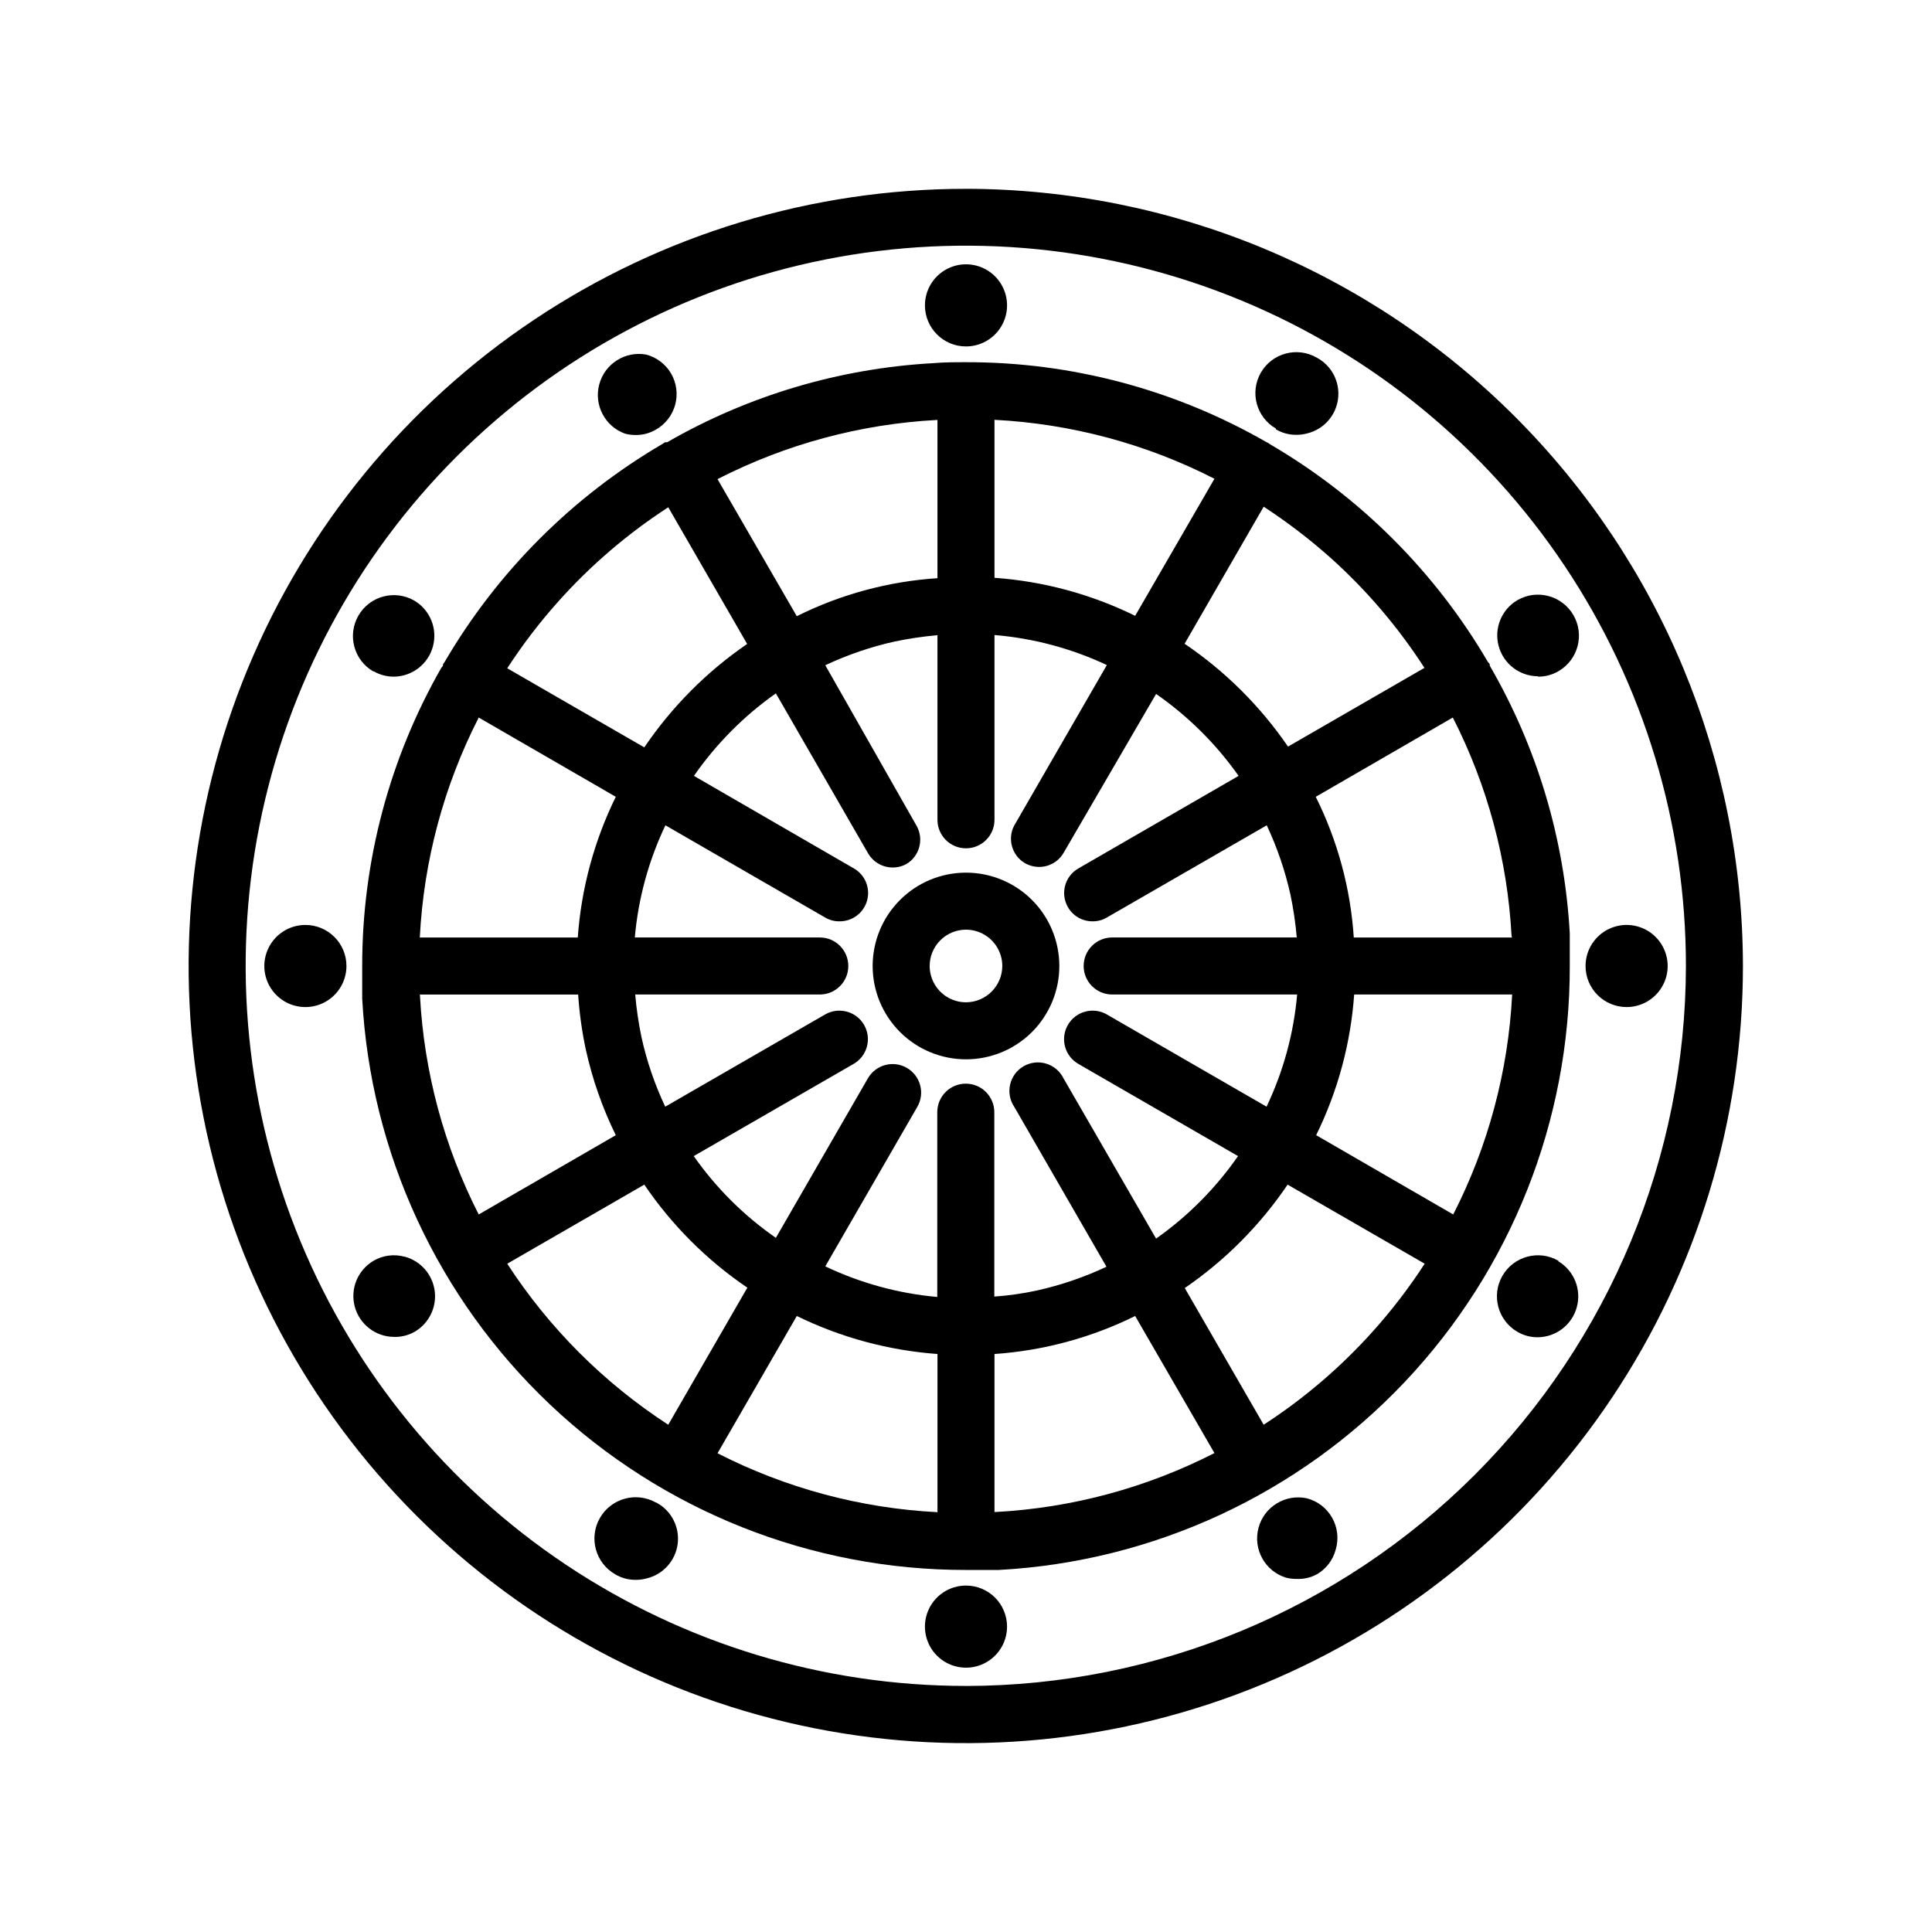
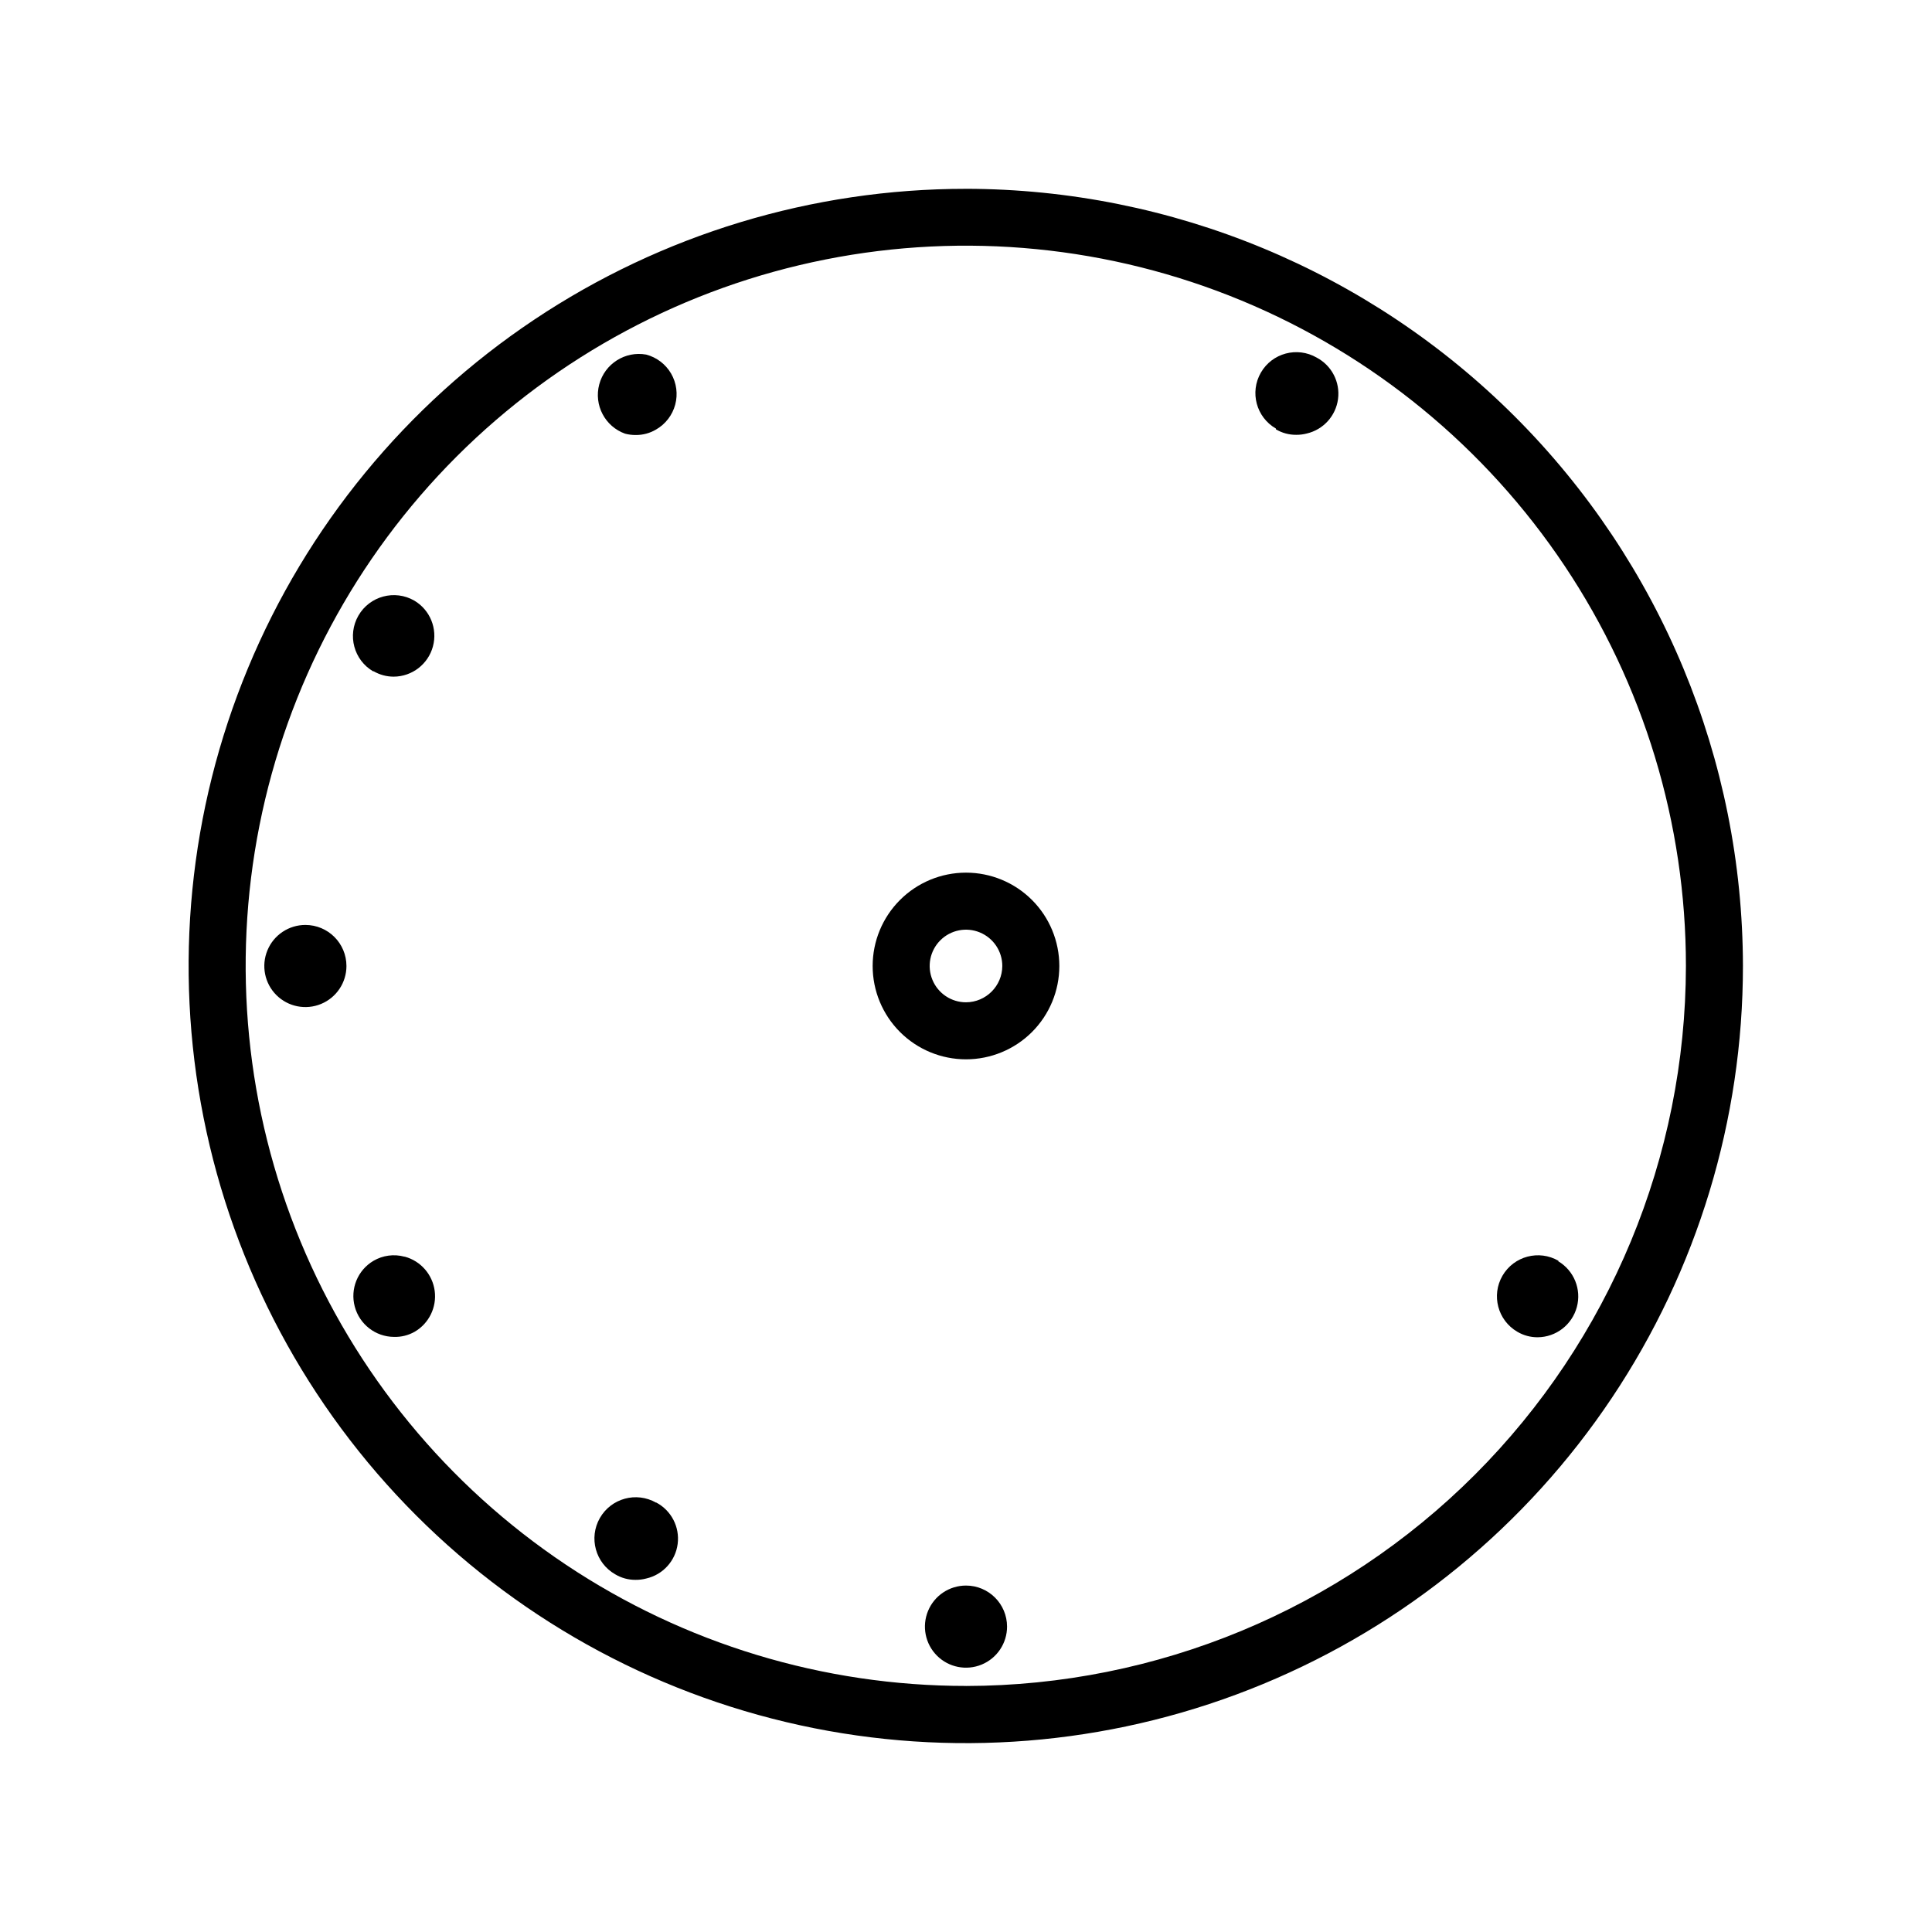
<svg xmlns="http://www.w3.org/2000/svg" fill="#000000" width="800px" height="800px" version="1.1" viewBox="144 144 512 512">
  <g>
    <path d="m400 194.04c-40.738-0.012-80.562 12.059-114.44 34.684-33.879 22.625-60.285 54.789-75.879 92.422-15.598 37.633-19.684 79.043-11.742 119 7.941 39.953 27.555 76.656 56.355 105.46 28.801 28.809 65.5 48.43 105.45 56.383 39.953 7.949 81.367 3.875 119-11.715 37.637-15.586 69.805-41.984 92.438-75.855 22.633-33.867 34.715-73.691 34.715-114.43-0.066-54.594-21.781-106.93-60.379-145.54-38.602-38.609-90.934-60.336-145.53-60.414zm0 396.75c-37.75 0.008-74.656-11.176-106.05-32.145-31.391-20.965-55.859-50.77-70.312-85.645-14.449-34.875-18.234-73.25-10.871-110.27 7.363-37.027 25.539-71.035 52.23-97.73 26.695-26.691 60.703-44.867 97.73-52.23 37.023-7.363 75.398-3.578 110.27 10.871 34.875 14.453 64.68 38.922 85.645 70.312 20.969 31.391 32.152 68.297 32.145 106.05-0.07 50.578-20.191 99.07-55.957 134.84-35.766 35.766-84.258 55.887-134.84 55.957z" />
    <path d="m400 375.26c-6.562 0-12.855 2.606-17.492 7.246-4.641 4.637-7.246 10.93-7.246 17.492 0 6.559 2.606 12.852 7.246 17.492 4.637 4.637 10.93 7.242 17.492 7.242 6.559 0 12.852-2.606 17.492-7.242 4.637-4.641 7.242-10.934 7.242-17.492 0-6.562-2.606-12.855-7.242-17.492-4.641-4.641-10.934-7.246-17.492-7.246zm0 34.359c-3.894 0-7.402-2.344-8.891-5.941-1.492-3.594-0.668-7.734 2.086-10.484 2.75-2.754 6.891-3.578 10.484-2.086 3.598 1.488 5.941 4.996 5.941 8.891-0.027 5.301-4.32 9.594-9.621 9.621z" />
-     <path d="m538.29 319.39c-13.957-23.848-33.824-43.699-57.684-57.637l-0.504-0.352-0.605-0.301v-0.004c-24.191-13.887-51.609-21.164-79.5-21.109-2.871 0-5.742 0-8.664 0.25l-0.004 0.004c-24.824 1.371-48.984 8.551-70.531 20.957h-0.555l-0.605 0.402c-23.906 13.98-43.809 33.883-57.785 57.789l-0.453 0.656c0 0.25 0 0.555-0.402 0.855h-0.004c-13.777 24.082-21.023 51.348-21.008 79.098v8.613c2.207 40.93 20.031 79.457 49.805 107.63 29.77 28.176 69.215 43.859 110.21 43.812h8.715c40.922-2.219 79.43-20.062 107.58-49.844s43.797-69.234 43.711-110.21v-8.613-0.004c-1.383-25-8.648-49.324-21.211-70.984v-0.402zm-16.727 1.562-36.223 20.906c-7.348-10.723-16.645-19.969-27.406-27.258l20.957-36.324c6.281 4.098 12.242 8.66 17.836 13.652 9.539 8.578 17.891 18.387 24.836 29.172zm-94.562 63.426c1.336 2.356 3.84 3.805 6.547 3.781 1.328 0.02 2.637-0.332 3.781-1.008l42.371-24.434v-0.004c2.769 5.898 4.883 12.082 6.297 18.441 0.773 3.727 1.328 7.492 1.66 11.285h-48.918c-4.176 0-7.559 3.383-7.559 7.559 0 4.172 3.383 7.555 7.559 7.555h49.02c-0.906 10.312-3.656 20.379-8.109 29.727l-42.32-24.434v-0.004c-3.617-2.086-8.242-0.844-10.328 2.773-2.09 3.617-0.848 8.242 2.769 10.328l42.32 24.434c-5.906 8.5-13.254 15.902-21.715 21.867l-24.535-42.473c-0.922-1.879-2.586-3.293-4.59-3.898-2.004-0.609-4.168-0.359-5.981 0.691-1.812 1.051-3.106 2.805-3.578 4.844-0.469 2.039-0.07 4.184 1.102 5.922l24.434 42.371c-5.894 2.769-12.082 4.883-18.441 6.297-3.719 0.805-7.488 1.344-11.285 1.609v-48.871 0.004c0-4.176-3.383-7.559-7.555-7.559-4.176 0-7.559 3.383-7.559 7.559v48.969c-10.293-0.918-20.344-3.664-29.676-8.109l24.383-42.27h0.004c2.086-3.617 0.844-8.242-2.773-10.328-3.617-2.09-8.238-0.848-10.328 2.769l-24.383 42.27c-8.477-5.879-15.844-13.215-21.766-21.664l42.371-24.434c3.617-2.086 4.859-6.711 2.773-10.328-2.09-3.617-6.711-4.859-10.328-2.773l-42.371 24.438c-2.789-5.891-4.902-12.078-6.297-18.441-0.777-3.727-1.332-7.492-1.664-11.285h48.918c4.176 0 7.559-3.383 7.559-7.555 0-4.176-3.383-7.559-7.559-7.559h-49.02c0.91-10.312 3.656-20.379 8.113-29.727l42.32 24.434v0.004c1.141 0.676 2.449 1.027 3.777 1.008 3.438 0.051 6.469-2.238 7.359-5.559 0.895-3.32-0.582-6.82-3.582-8.5l-42.32-24.484c5.906-8.5 13.258-15.898 21.715-21.863l24.484 42.473v-0.004c2.078 3.473 6.519 4.691 10.078 2.773 3.492-2.062 4.719-6.523 2.769-10.078l-24.234-42.621c5.898-2.773 12.082-4.887 18.441-6.297 3.727-0.777 7.492-1.332 11.285-1.664v48.918c0 4.176 3.383 7.559 7.559 7.559 4.172 0 7.555-3.383 7.555-7.559v-48.969c10.32 0.863 20.402 3.559 29.777 7.961l-24.484 42.422h-0.004c-1.949 3.555-0.723 8.016 2.773 10.074 1.137 0.648 2.418 0.996 3.727 1.008 2.707 0.012 5.207-1.43 6.551-3.777l24.484-42.07c8.5 5.906 15.902 13.258 21.867 21.715l-42.473 24.535c-3.582 2.066-4.82 6.637-2.769 10.227zm117.74 23.176h-0.004c-1.035 20.316-6.359 40.18-15.617 58.293l-36.324-21.012c5.731-11.66 9.152-24.32 10.074-37.281zm-152.3 137.19c-20.316-1.031-40.18-6.356-58.289-15.617l21.008-36.375c11.668 5.707 24.324 9.129 37.281 10.074zm-137.19-152.3c1.039-20.312 6.359-40.18 15.617-58.289l36.324 21.008c-5.731 11.66-9.152 24.32-10.074 37.281zm189.58-85.246c-11.66-5.731-24.32-9.152-37.281-10.074v-41.867c20.316 1.039 40.18 6.359 58.293 15.617zm-52.746-51.891h0.352v41.918c-12.973 0.852-25.648 4.273-37.281 10.074l-21.008-36.324c18-9.227 37.738-14.562 57.938-15.668zm-100.01 47.961c8.531-9.527 18.289-17.879 29.02-24.836l20.906 36.223h0.004c-10.723 7.348-19.969 16.645-27.258 27.406l-36.324-20.957c4.082-6.289 8.645-12.254 13.652-17.836zm-36.828 104.29h41.969c0.324 4.879 0.996 9.727 2.016 14.512 1.73 7.883 4.402 15.527 7.957 22.77l-36.324 21.008v0.004c-9.184-18.012-14.488-37.75-15.566-57.938 0.008-0.121-0.008-0.242-0.051-0.355zm23.176 71.34 36.324-20.957c7.297 10.746 16.562 20.012 27.305 27.305l-20.957 36.324c-17.059-11.074-31.598-25.613-42.672-42.672zm129.48 65.797h-0.355v-41.867c12.965-0.895 25.633-4.316 37.281-10.074l21.008 36.324h0.004c-18.008 9.207-37.746 14.531-57.938 15.617zm100-47.961c-8.531 9.527-18.289 17.879-29.02 24.836l-20.906-36.223c10.723-7.348 19.965-16.645 27.254-27.406l36.324 20.957c-4.078 6.293-8.645 12.254-13.652 17.836zm36.828-104.29h-41.965c-0.852-12.973-4.277-25.648-10.078-37.281l36.324-21.008c9.191 18.008 14.496 37.746 15.57 57.938 0.02 0.125 0.074 0.246 0.148 0.352z" />
-     <path d="m400 235.81c4.398 0 8.367-2.652 10.051-6.719 1.688-4.066 0.754-8.746-2.356-11.859-3.113-3.113-7.793-4.043-11.859-2.359-4.066 1.684-6.719 5.652-6.719 10.055 0 6.008 4.871 10.883 10.883 10.883z" />
    <path d="m309.66 258.93c0.922 0.242 1.871 0.359 2.824 0.352 1.895 0.016 3.762-0.488 5.391-1.461 2.492-1.434 4.316-3.801 5.062-6.582 0.746-2.777 0.355-5.738-1.082-8.23-1.445-2.488-3.82-4.301-6.602-5.039-5.574-1.008-10.992 2.43-12.449 7.902-1.461 5.477 1.52 11.152 6.856 13.059z" />
    <path d="m242.96 321.86c1.633 0.961 3.496 1.465 5.391 1.461 4.867-0.035 9.113-3.312 10.379-8.008 1.27-4.699-0.75-9.668-4.938-12.145-5.188-2.992-11.82-1.211-14.812 3.977-2.992 5.191-1.207 11.824 3.981 14.812z" />
    <path d="m224.93 389.12c-4.402 0-8.371 2.652-10.055 6.719-1.684 4.066-0.754 8.746 2.359 11.859 3.113 3.109 7.793 4.043 11.859 2.356 4.066-1.684 6.719-5.652 6.719-10.051 0-6.012-4.875-10.883-10.883-10.883z" />
    <path d="m251.17 477.03c-2.773-0.75-5.734-0.352-8.211 1.109-4.188 2.477-6.207 7.445-4.938 12.145 1.266 4.695 5.512 7.973 10.379 8.008 1.922 0.059 3.82-0.414 5.492-1.363 3.785-2.207 5.879-6.473 5.309-10.82-0.574-4.348-3.699-7.926-7.93-9.078z" />
    <path d="m317.88 542.22c-5.246-2.988-11.922-1.164-14.914 4.082-2.992 5.246-1.164 11.922 4.082 14.914 1.629 0.973 3.492 1.477 5.391 1.461 0.949 0.008 1.898-0.109 2.82-0.355 4.422-1.008 7.746-4.664 8.328-9.16 0.586-4.5-1.691-8.883-5.707-10.992z" />
    <path d="m400 564.19c-4.402 0-8.371 2.648-10.055 6.715-1.684 4.066-0.754 8.75 2.359 11.859 3.109 3.113 7.793 4.047 11.859 2.359 4.066-1.684 6.715-5.652 6.715-10.051 0-6.012-4.871-10.883-10.879-10.883z" />
-     <path d="m490.33 541.07c-5.68-1.23-11.324 2.219-12.816 7.836-1.496 5.613 1.684 11.414 7.223 13.172 0.922 0.242 1.871 0.363 2.824 0.352 1.871 0.094 3.734-0.324 5.391-1.207 2.5-1.434 4.316-3.812 5.035-6.602 0.832-2.812 0.488-5.844-0.957-8.398-1.441-2.555-3.859-4.414-6.699-5.152z" />
    <path d="m557.04 478.14c-5.188-3.019-11.844-1.262-14.863 3.93-3.016 5.188-1.258 11.844 3.93 14.859 1.633 0.969 3.496 1.473 5.391 1.461 4.867-0.031 9.113-3.309 10.383-8.008 1.266-4.695-0.754-9.664-4.941-12.145z" />
-     <path d="m575.07 410.88c4.398 0 8.367-2.648 10.051-6.715 1.688-4.066 0.754-8.75-2.359-11.859-3.109-3.113-7.793-4.043-11.859-2.359-4.066 1.684-6.715 5.652-6.715 10.055 0 6.008 4.871 10.879 10.883 10.879z" />
-     <path d="m551.64 323.32c1.898 0.008 3.758-0.496 5.391-1.461 5.191-3.019 6.949-9.676 3.93-14.863-3.019-5.191-9.672-6.949-14.863-3.93-4.188 2.477-6.207 7.445-4.938 12.145 1.27 4.695 5.516 7.973 10.379 8.008z" />
+     <path d="m551.64 323.32z" />
    <path d="m482.12 257.77c1.629 0.973 3.492 1.477 5.391 1.461 0.949 0.008 1.898-0.109 2.82-0.352 4.391-1.031 7.68-4.676 8.262-9.145 0.582-4.473-1.664-8.836-5.641-10.957-5.191-2.992-11.824-1.211-14.812 3.977-2.992 5.191-1.211 11.824 3.981 14.812z" />
  </g>
</svg>